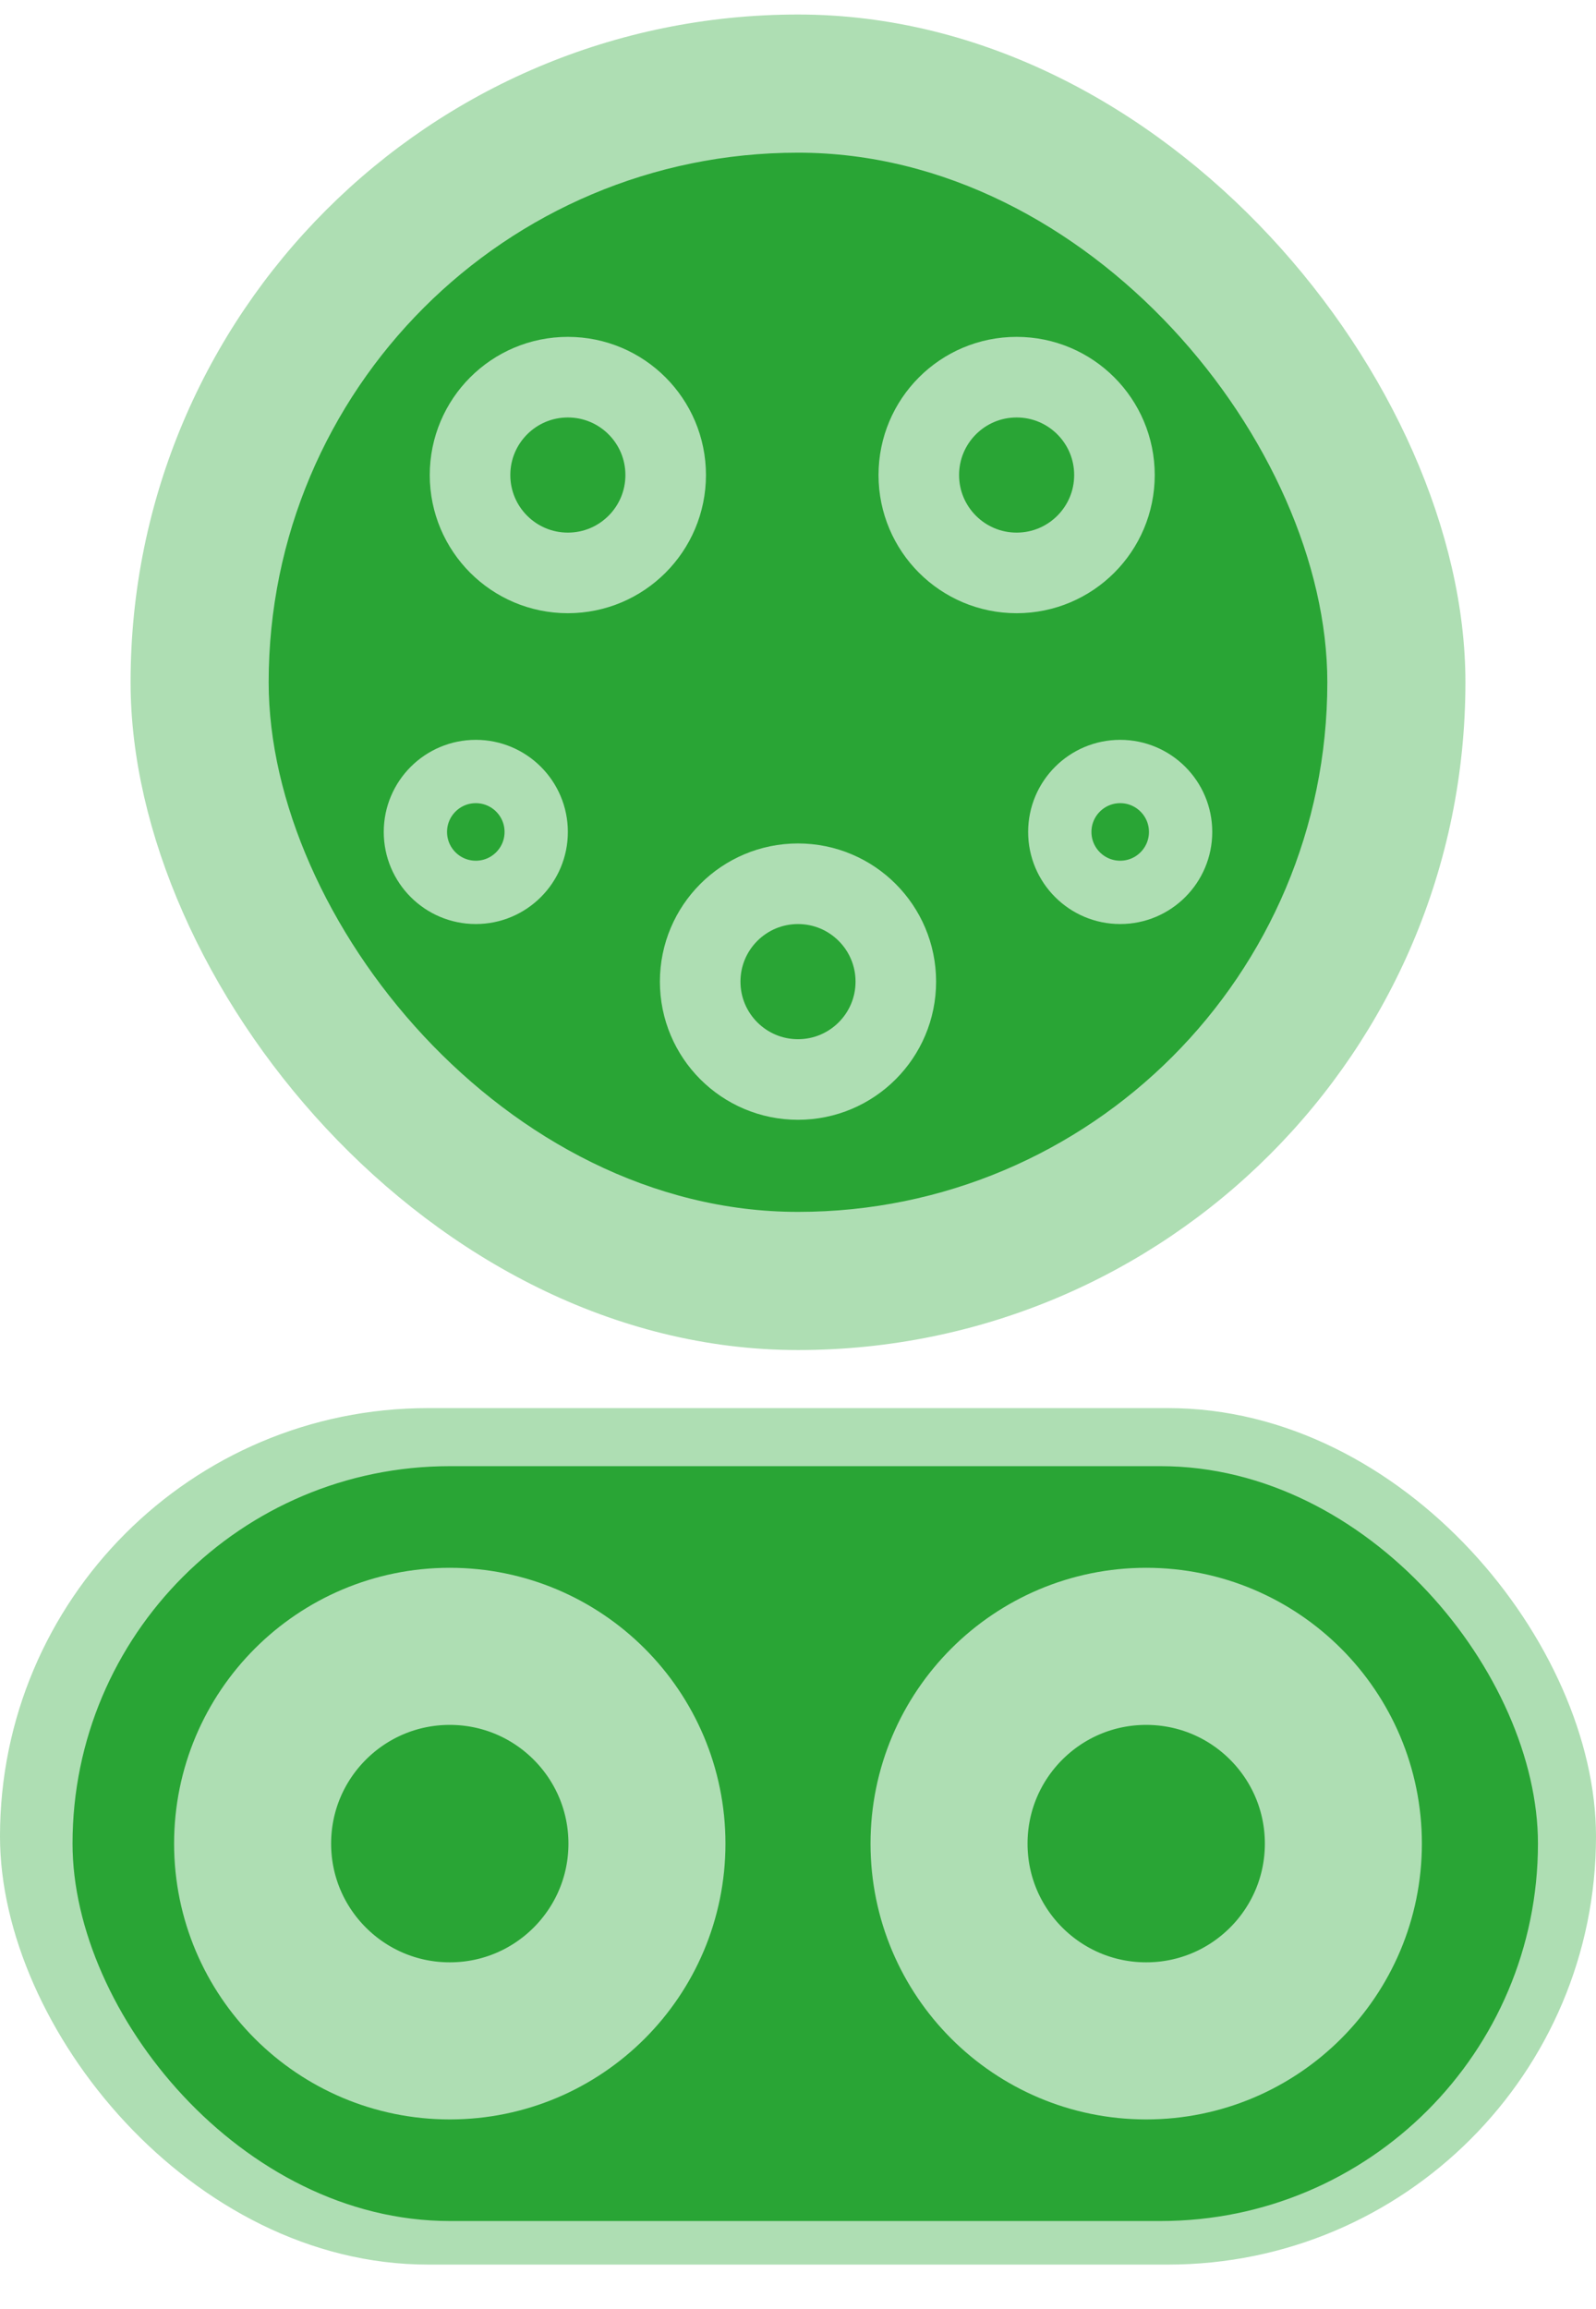
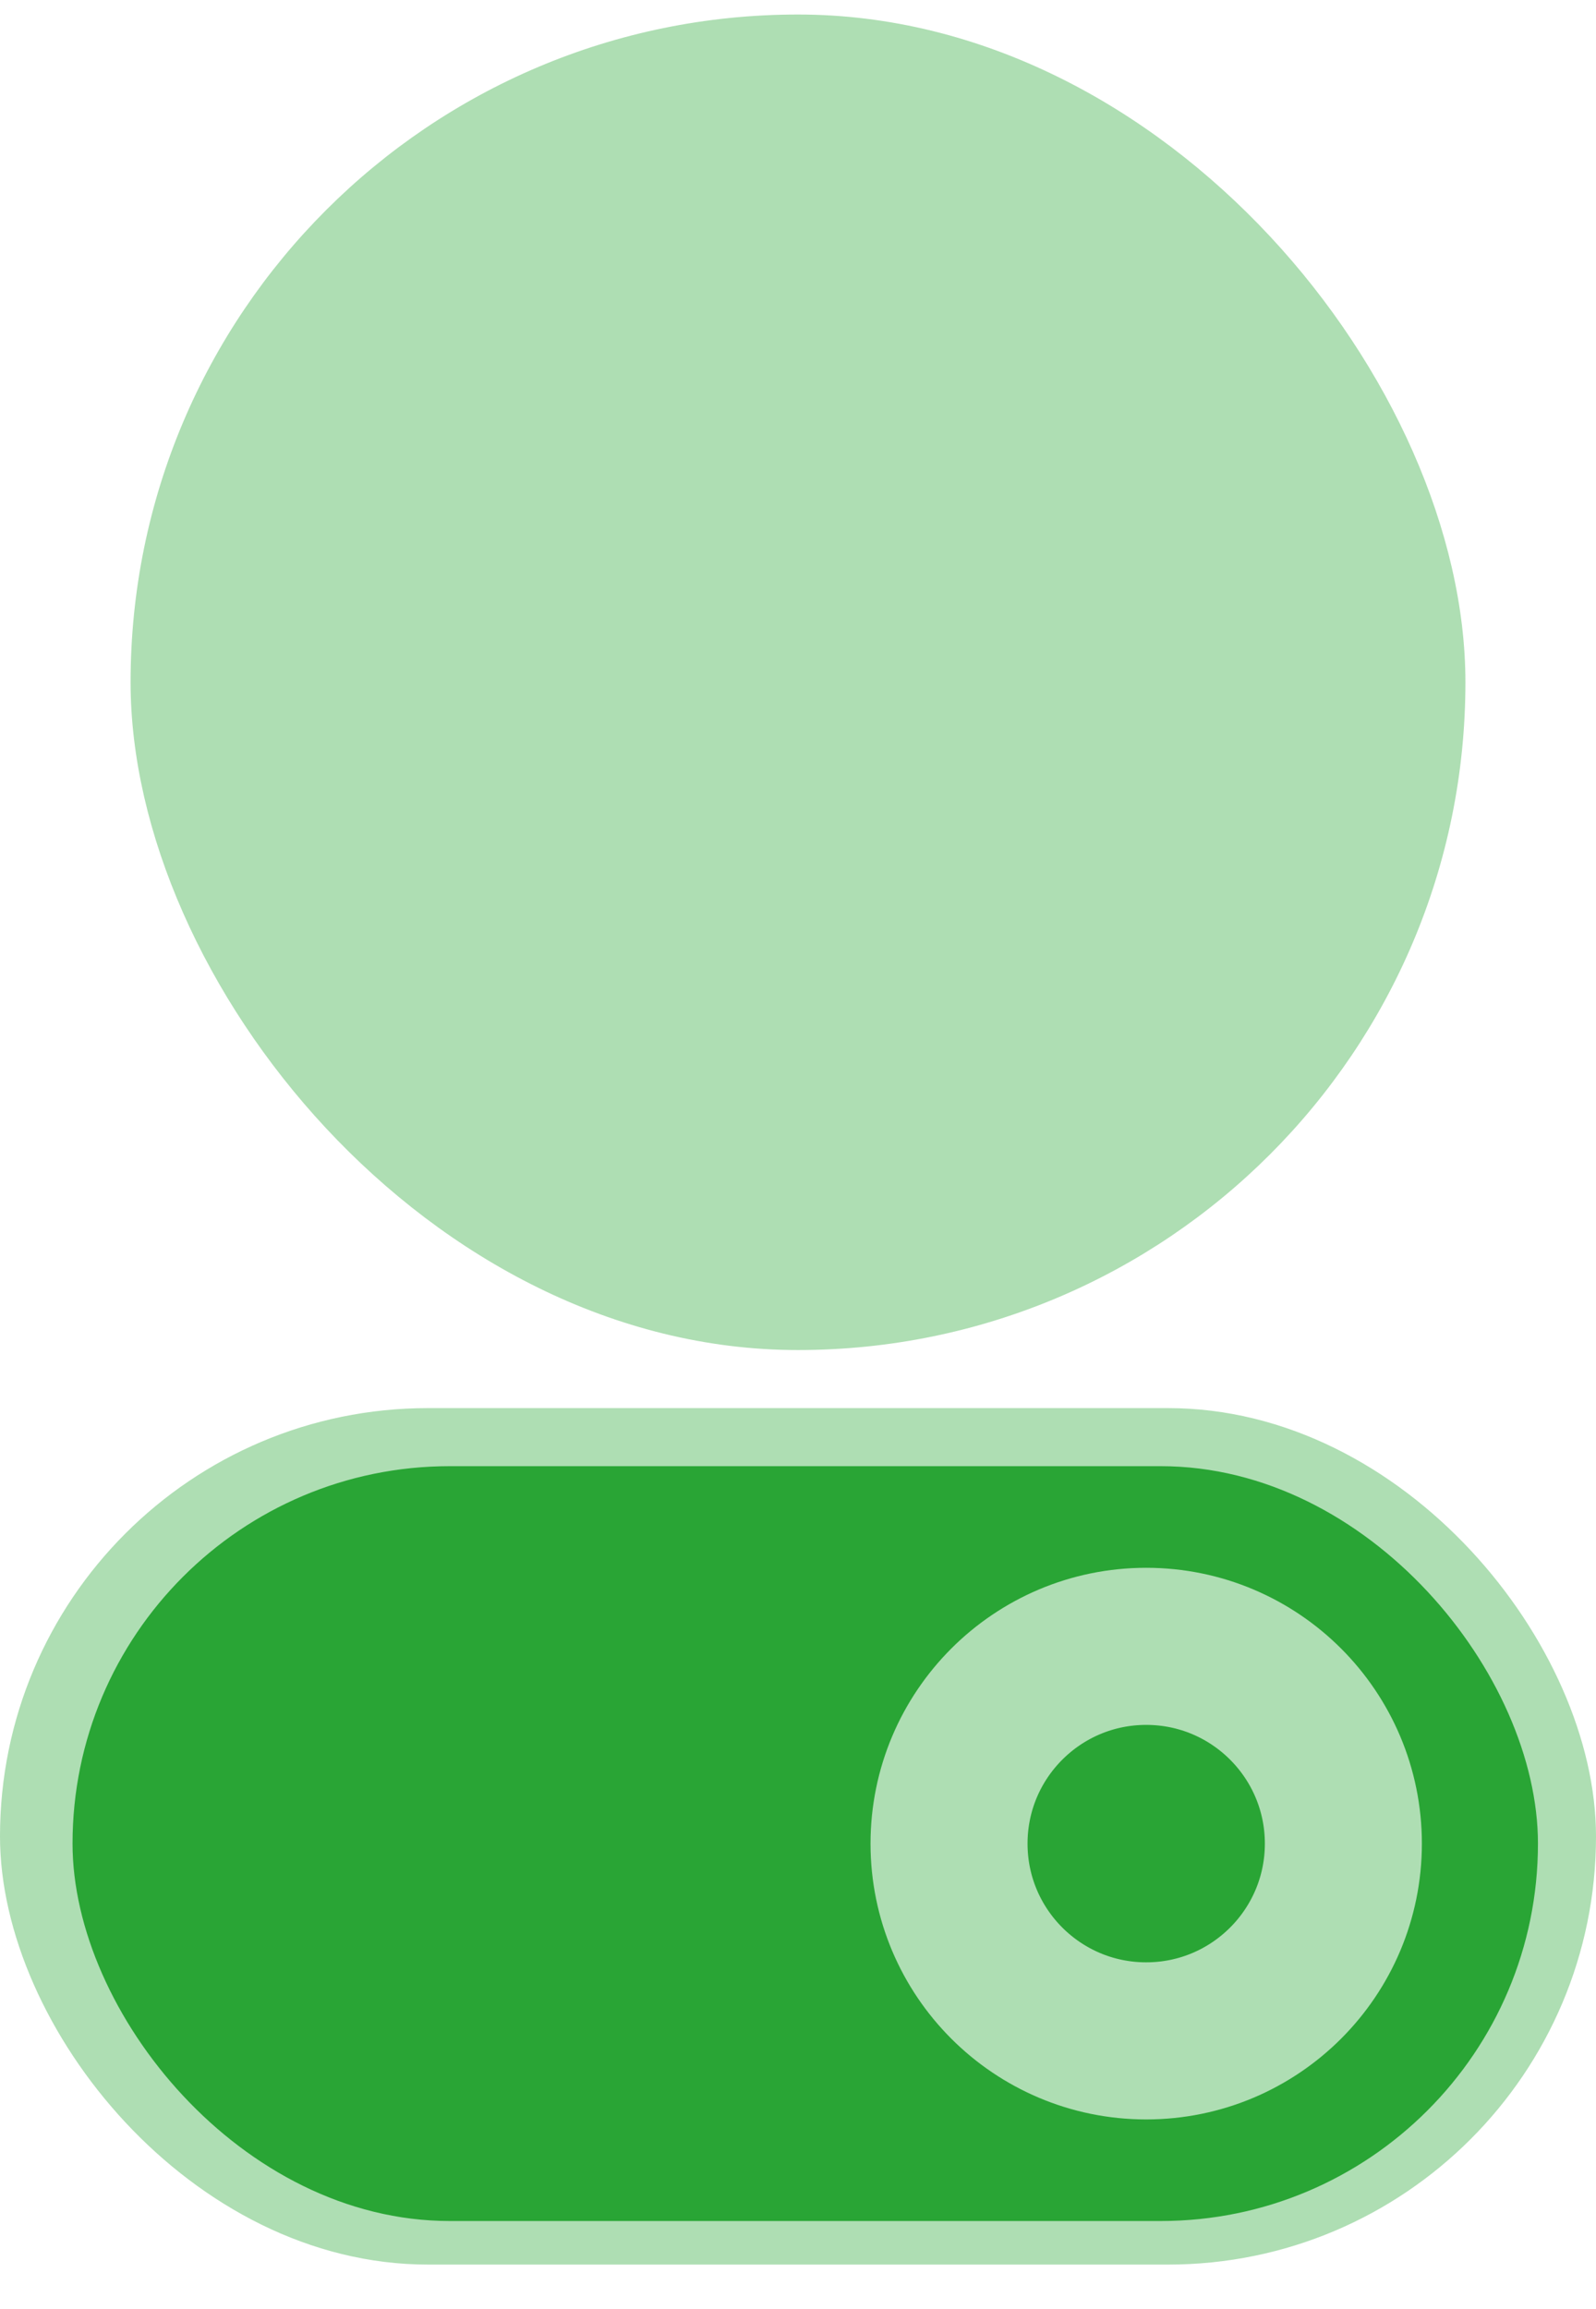
<svg xmlns="http://www.w3.org/2000/svg" width="65" height="94" viewBox="0 0 65 94" fill="none">
  <rect x="5.318" y="0.591" width="54.364" height="54.364" rx="27.182" fill="#AEDEB3" />
-   <rect x="10.942" y="6.215" width="43.116" height="43.116" rx="21.558" fill="#29A535" />
-   <circle cx="23.127" cy="19.337" r="3.984" stroke="#AEDEB3" stroke-width="3.281" />
-   <circle cx="41.404" cy="19.337" r="3.984" stroke="#AEDEB3" stroke-width="3.281" />
  <circle cx="32.5" cy="39.958" r="3.984" stroke="#AEDEB3" stroke-width="3.281" />
  <circle cx="19.378" cy="33.865" r="2.46" stroke="#AEDEB3" stroke-width="2.578" />
  <circle cx="45.622" cy="33.865" r="2.46" stroke="#AEDEB3" stroke-width="2.578" />
  <rect y="57.318" width="65" height="34.864" rx="17.432" fill="#AEDEB3" />
  <rect x="2.954" y="59.682" width="59.682" height="30.727" rx="15.364" fill="#29A535" />
-   <circle cx="18.318" cy="75.046" r="8.03" stroke="#AEDEB3" stroke-width="6.395" />
  <circle cx="46.681" cy="75.046" r="8.03" stroke="#AEDEB3" stroke-width="6.395" />
</svg>